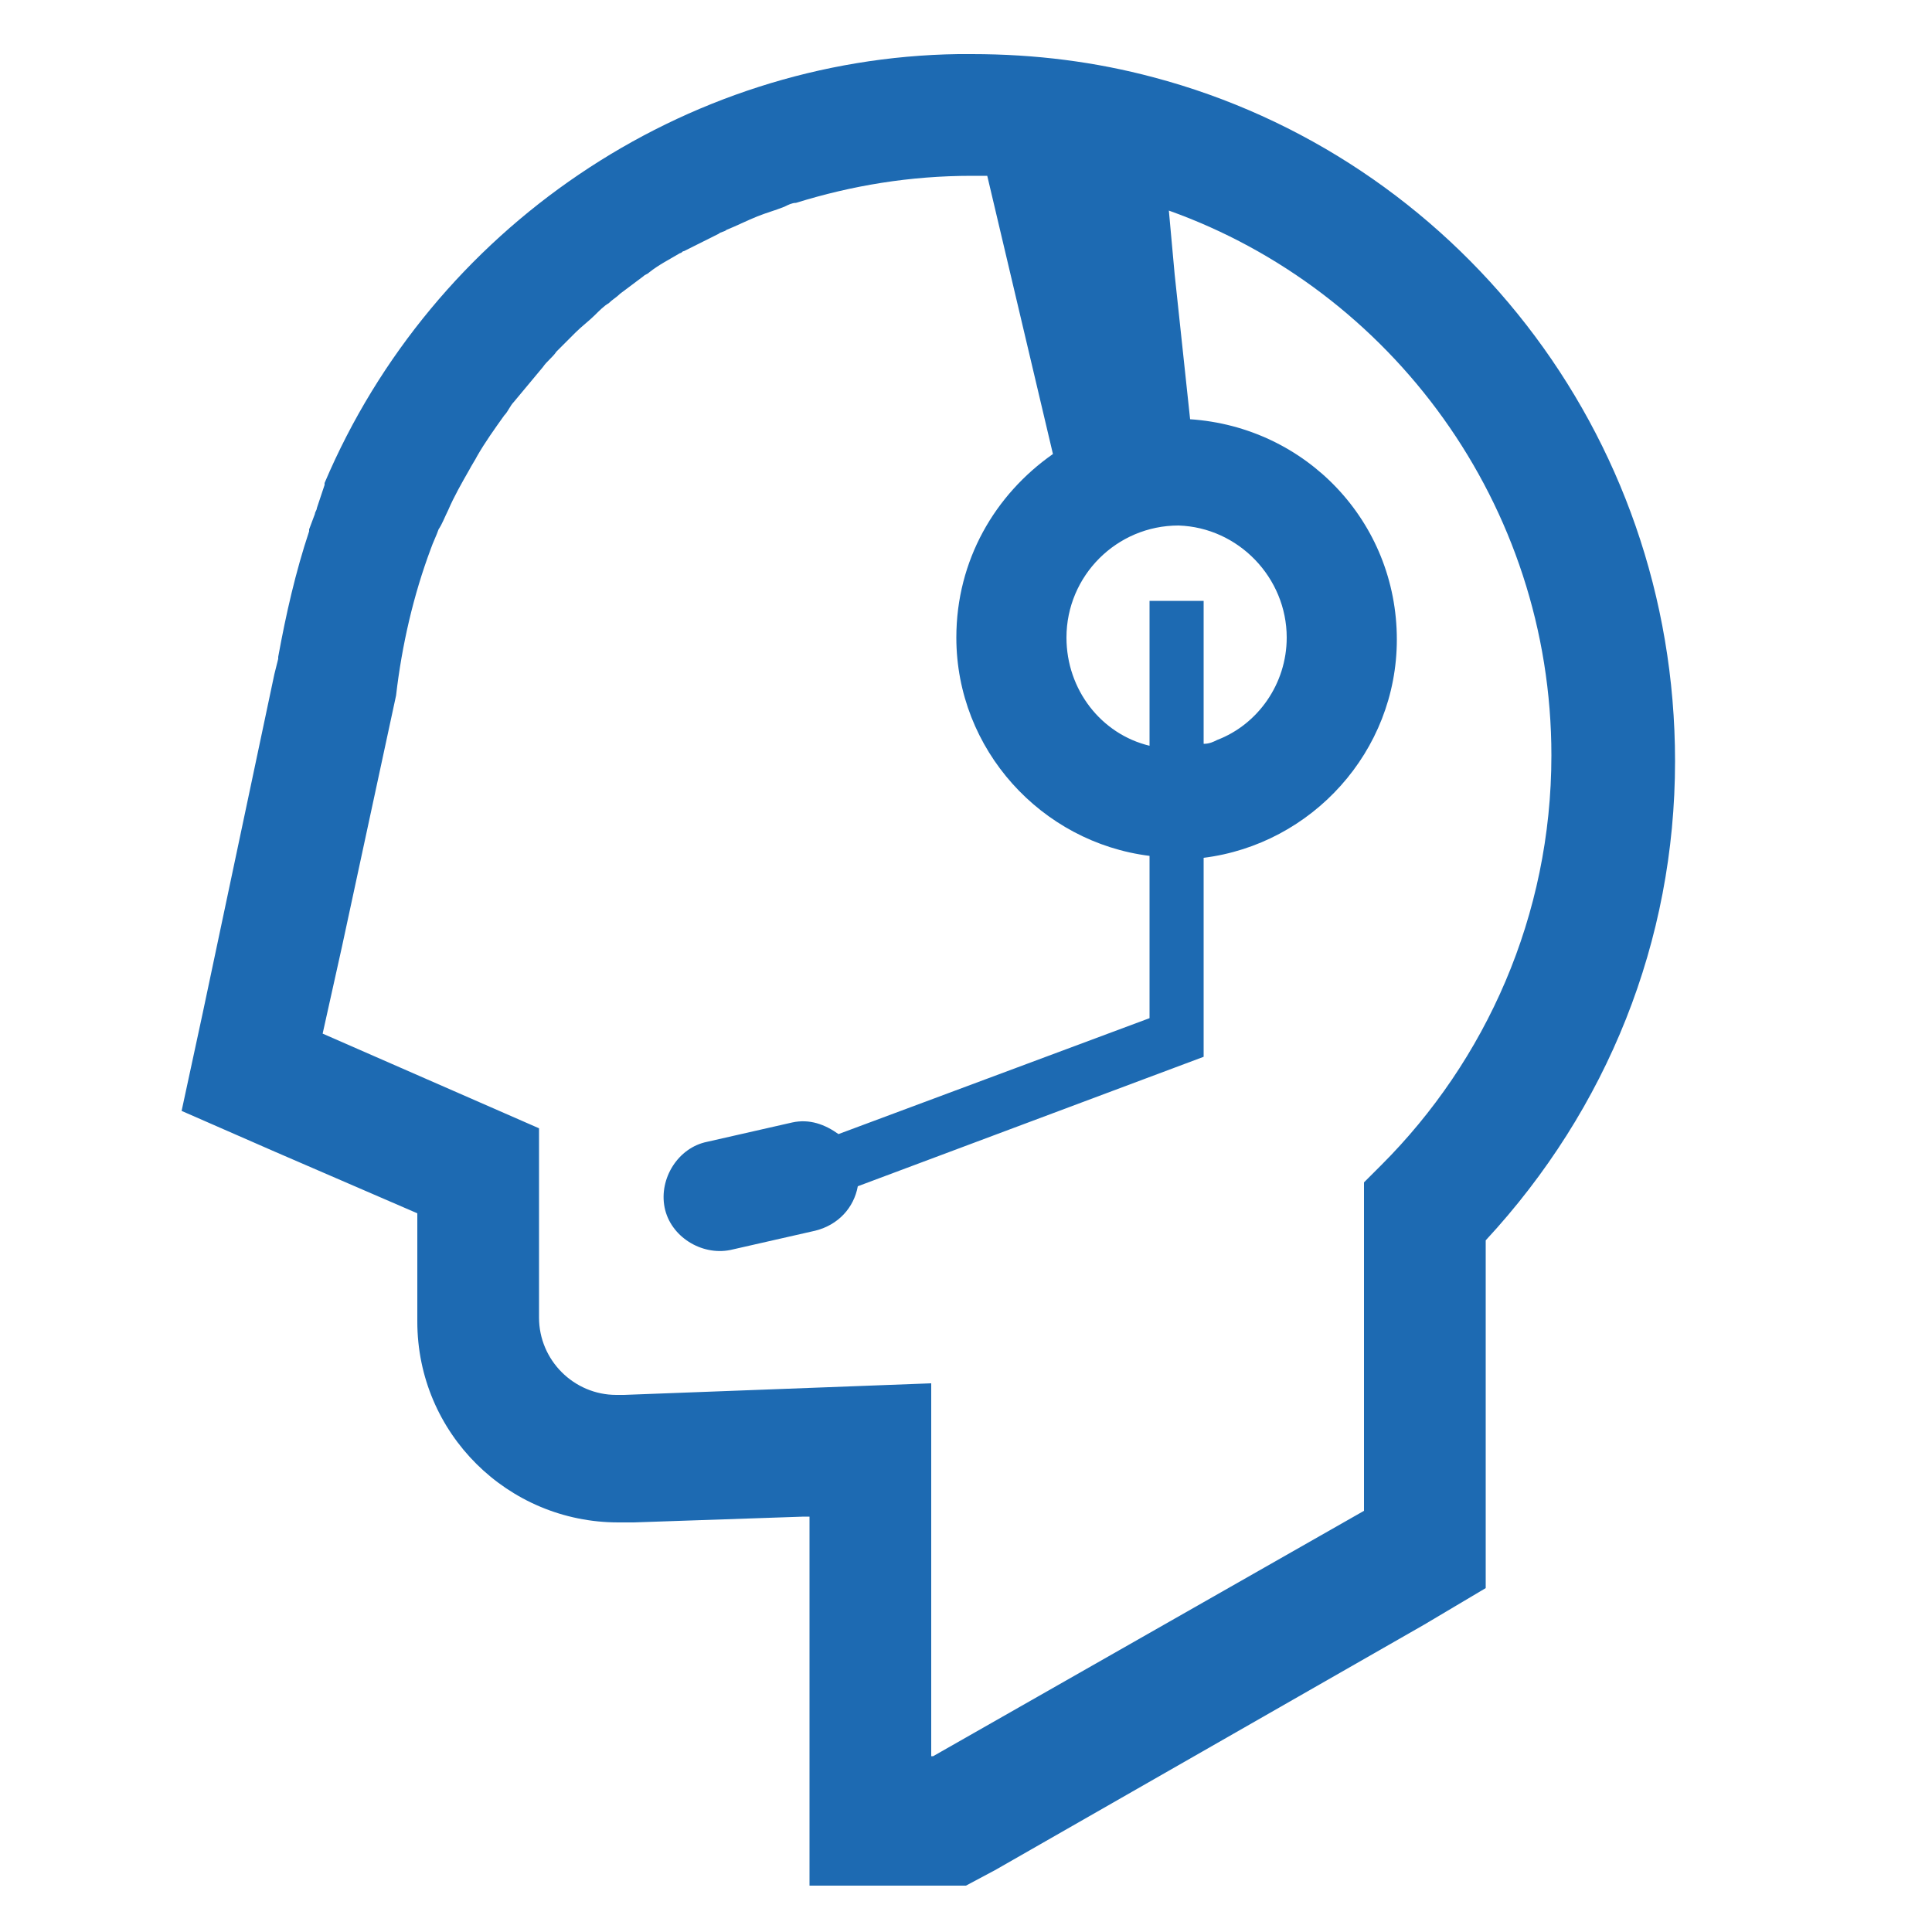
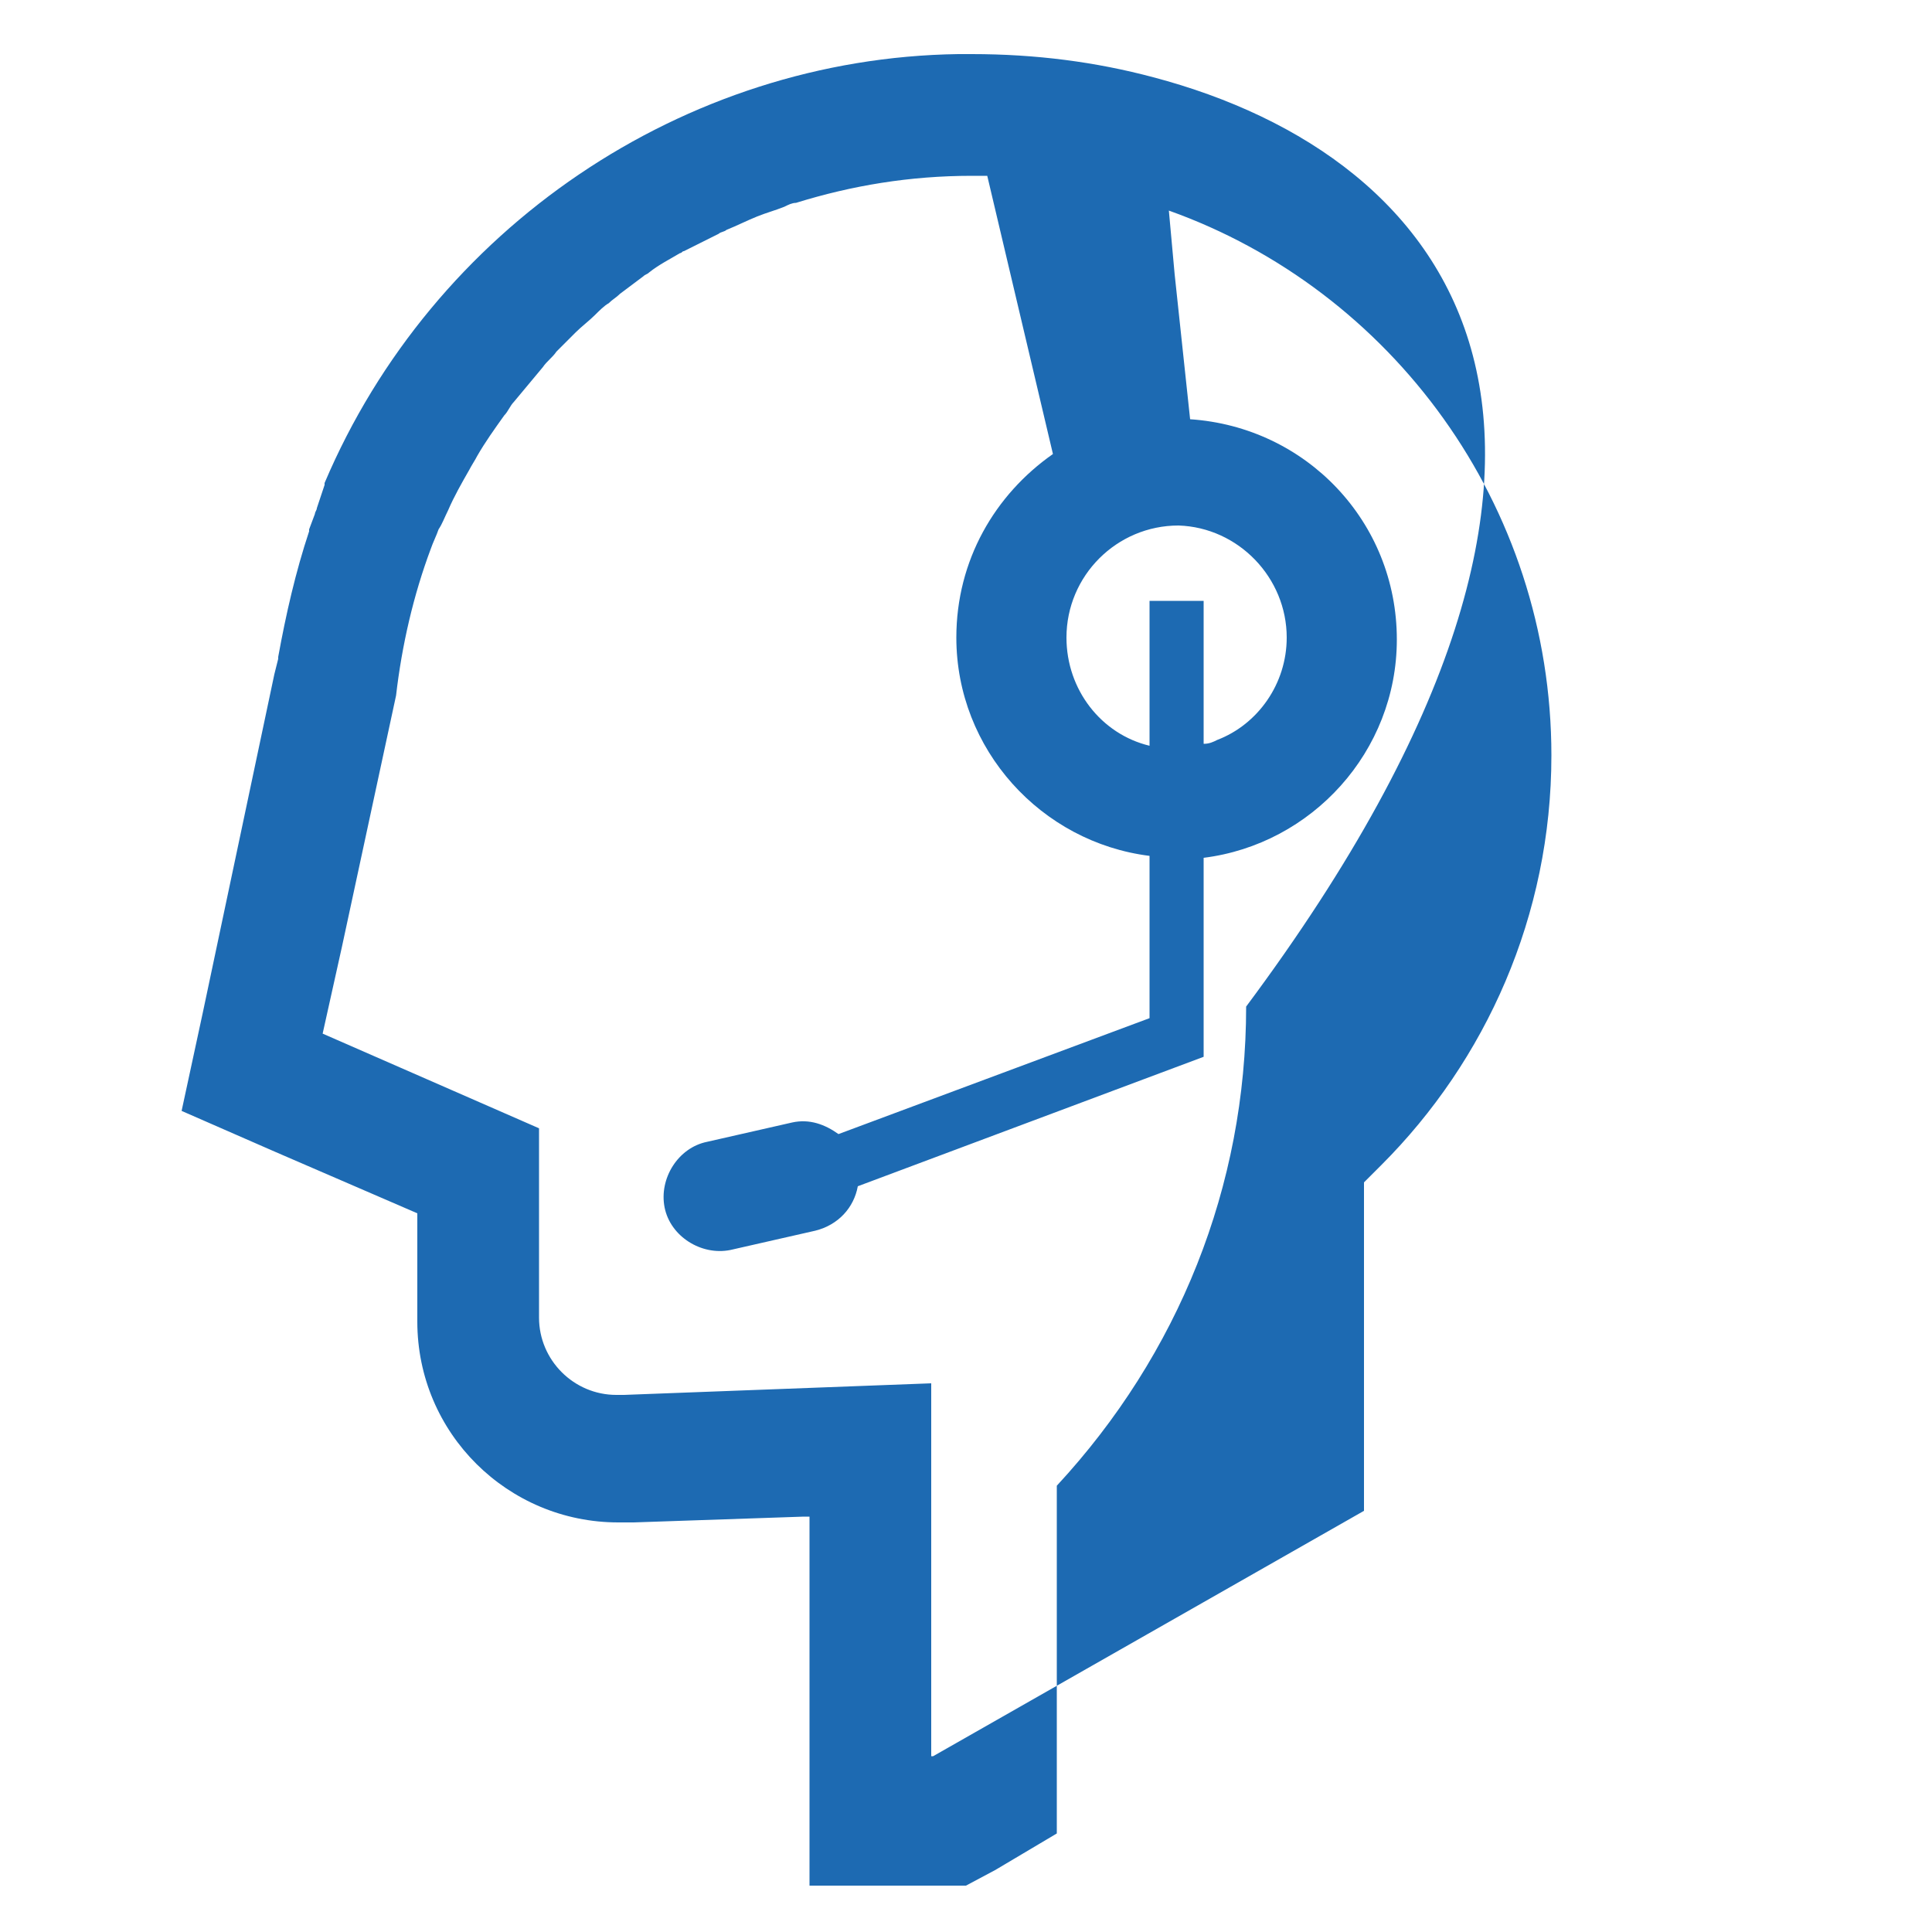
<svg xmlns="http://www.w3.org/2000/svg" version="1.1" id="レイヤー_1" x="0px" y="0px" viewBox="0 0 100 100" style="enable-background:new 0 0 100 100;" xml:space="preserve">
  <style type="text/css">
	.st0{fill:#1D6AB2;}
</style>
-   <path class="st0" d="M59.7,4c-3-0.8-6.1-1.2-9.4-1.2c-0.2,0-0.5,0-0.7,0C35.4,3,22.4,11.8,16.8,25l0,0.1l-0.4,1.2  c0,0.1-0.1,0.2-0.1,0.3l-0.3,0.8v0.1c-0.7,2.1-1.2,4.3-1.6,6.5l0,0.1l-0.2,0.8l-3.7,17.5l-1.1,5.1l4.8,2.1l7.4,3.2v5.6  c0,5.8,4.7,10.4,10.4,10.4c0.3,0,0.5,0,0.8,0l8.8-0.3h0.3v19v0.1l0,0v0H50l1.5-0.8l22.2-12.7l3.2-1.9v-18c6.3-6.8,9.8-15.5,9.8-24.8  C86.7,22.3,75.2,8.1,59.7,4z M23.2,26.4c0.3-0.7,0.7-1.4,1.1-2.1c0.1-0.2,0.3-0.5,0.4-0.7c0.4-0.7,0.9-1.4,1.4-2.1  c0.2-0.2,0.3-0.5,0.5-0.7c0.5-0.6,1-1.2,1.5-1.8c0.2-0.3,0.5-0.5,0.7-0.8c0.3-0.3,0.5-0.5,0.8-0.8c0.1-0.1,0.1-0.1,0.2-0.2  c0.3-0.3,0.7-0.6,1-0.9c0.2-0.2,0.5-0.5,0.7-0.6c0.2-0.2,0.4-0.3,0.6-0.5c0.4-0.3,0.8-0.6,1.2-0.9c0.1-0.1,0.2-0.1,0.3-0.2  c0.5-0.4,1.1-0.7,1.6-1c0.1,0,0.1-0.1,0.2-0.1c0.6-0.3,1.2-0.6,1.8-0.9c0.1-0.1,0.3-0.1,0.4-0.2c0.5-0.2,1.1-0.5,1.6-0.7  c0.5-0.2,0.9-0.3,1.4-0.5c0.2-0.1,0.4-0.2,0.6-0.2c2.9-0.9,5.9-1.4,9.1-1.4c0.3,0,0.5,0,0.8,0l3.4,14.4c-3,2.1-5,5.5-5,9.5  c0,5.8,4.4,10.6,10,11.3v8.4l-16.1,6c-0.7-0.5-1.5-0.8-2.4-0.6l-4.4,1c-1.5,0.3-2.5,1.9-2.2,3.4c0.3,1.5,1.9,2.5,3.4,2.2l4.4-1  c1.2-0.3,2-1.2,2.2-2.3l17.9-6.7V44.4c5.6-0.7,10-5.5,10-11.3c0-6.1-4.7-11-10.7-11.4l-0.8-7.5l-0.3-3.3C72,15,80.3,26.1,80.3,39.1  c0,8.3-3.4,15.8-8.8,21.2c-0.3,0.3-0.6,0.6-0.9,0.9v17L48.3,90.9h-0.1V71.6l-15.9,0.6c-0.1,0-0.3,0-0.4,0c-2.2,0-4-1.8-4-4v-9.8  l-11.2-4.9l1-4.5L20.5,36h0c0.3-2.6,0.9-5.2,1.8-7.6c0,0,0,0,0,0c0.1-0.3,0.3-0.7,0.4-1C22.9,27.1,23,26.8,23.2,26.4z M66.6,33  c0,2.4-1.5,4.5-3.6,5.3c-0.2,0.1-0.4,0.2-0.7,0.2v-1.4v-0.9v-1.3v-0.1v-1v-0.3v-1v-0.1v-1.3h-2.8v1.3v0.1v1v0.3v1v0.1v1.3v0.9v1.2  l0,0.3C57,38,55.2,35.7,55.2,33c0-3.2,2.6-5.8,5.8-5.8C64.1,27.3,66.6,29.9,66.6,33z" />
+   <path class="st0" d="M59.7,4c-3-0.8-6.1-1.2-9.4-1.2c-0.2,0-0.5,0-0.7,0C35.4,3,22.4,11.8,16.8,25l0,0.1l-0.4,1.2  c0,0.1-0.1,0.2-0.1,0.3l-0.3,0.8v0.1c-0.7,2.1-1.2,4.3-1.6,6.5l0,0.1l-0.2,0.8l-3.7,17.5l-1.1,5.1l4.8,2.1l7.4,3.2v5.6  c0,5.8,4.7,10.4,10.4,10.4c0.3,0,0.5,0,0.8,0l8.8-0.3h0.3v19v0.1l0,0v0H50l1.5-0.8l3.2-1.9v-18c6.3-6.8,9.8-15.5,9.8-24.8  C86.7,22.3,75.2,8.1,59.7,4z M23.2,26.4c0.3-0.7,0.7-1.4,1.1-2.1c0.1-0.2,0.3-0.5,0.4-0.7c0.4-0.7,0.9-1.4,1.4-2.1  c0.2-0.2,0.3-0.5,0.5-0.7c0.5-0.6,1-1.2,1.5-1.8c0.2-0.3,0.5-0.5,0.7-0.8c0.3-0.3,0.5-0.5,0.8-0.8c0.1-0.1,0.1-0.1,0.2-0.2  c0.3-0.3,0.7-0.6,1-0.9c0.2-0.2,0.5-0.5,0.7-0.6c0.2-0.2,0.4-0.3,0.6-0.5c0.4-0.3,0.8-0.6,1.2-0.9c0.1-0.1,0.2-0.1,0.3-0.2  c0.5-0.4,1.1-0.7,1.6-1c0.1,0,0.1-0.1,0.2-0.1c0.6-0.3,1.2-0.6,1.8-0.9c0.1-0.1,0.3-0.1,0.4-0.2c0.5-0.2,1.1-0.5,1.6-0.7  c0.5-0.2,0.9-0.3,1.4-0.5c0.2-0.1,0.4-0.2,0.6-0.2c2.9-0.9,5.9-1.4,9.1-1.4c0.3,0,0.5,0,0.8,0l3.4,14.4c-3,2.1-5,5.5-5,9.5  c0,5.8,4.4,10.6,10,11.3v8.4l-16.1,6c-0.7-0.5-1.5-0.8-2.4-0.6l-4.4,1c-1.5,0.3-2.5,1.9-2.2,3.4c0.3,1.5,1.9,2.5,3.4,2.2l4.4-1  c1.2-0.3,2-1.2,2.2-2.3l17.9-6.7V44.4c5.6-0.7,10-5.5,10-11.3c0-6.1-4.7-11-10.7-11.4l-0.8-7.5l-0.3-3.3C72,15,80.3,26.1,80.3,39.1  c0,8.3-3.4,15.8-8.8,21.2c-0.3,0.3-0.6,0.6-0.9,0.9v17L48.3,90.9h-0.1V71.6l-15.9,0.6c-0.1,0-0.3,0-0.4,0c-2.2,0-4-1.8-4-4v-9.8  l-11.2-4.9l1-4.5L20.5,36h0c0.3-2.6,0.9-5.2,1.8-7.6c0,0,0,0,0,0c0.1-0.3,0.3-0.7,0.4-1C22.9,27.1,23,26.8,23.2,26.4z M66.6,33  c0,2.4-1.5,4.5-3.6,5.3c-0.2,0.1-0.4,0.2-0.7,0.2v-1.4v-0.9v-1.3v-0.1v-1v-0.3v-1v-0.1v-1.3h-2.8v1.3v0.1v1v0.3v1v0.1v1.3v0.9v1.2  l0,0.3C57,38,55.2,35.7,55.2,33c0-3.2,2.6-5.8,5.8-5.8C64.1,27.3,66.6,29.9,66.6,33z" />
</svg>